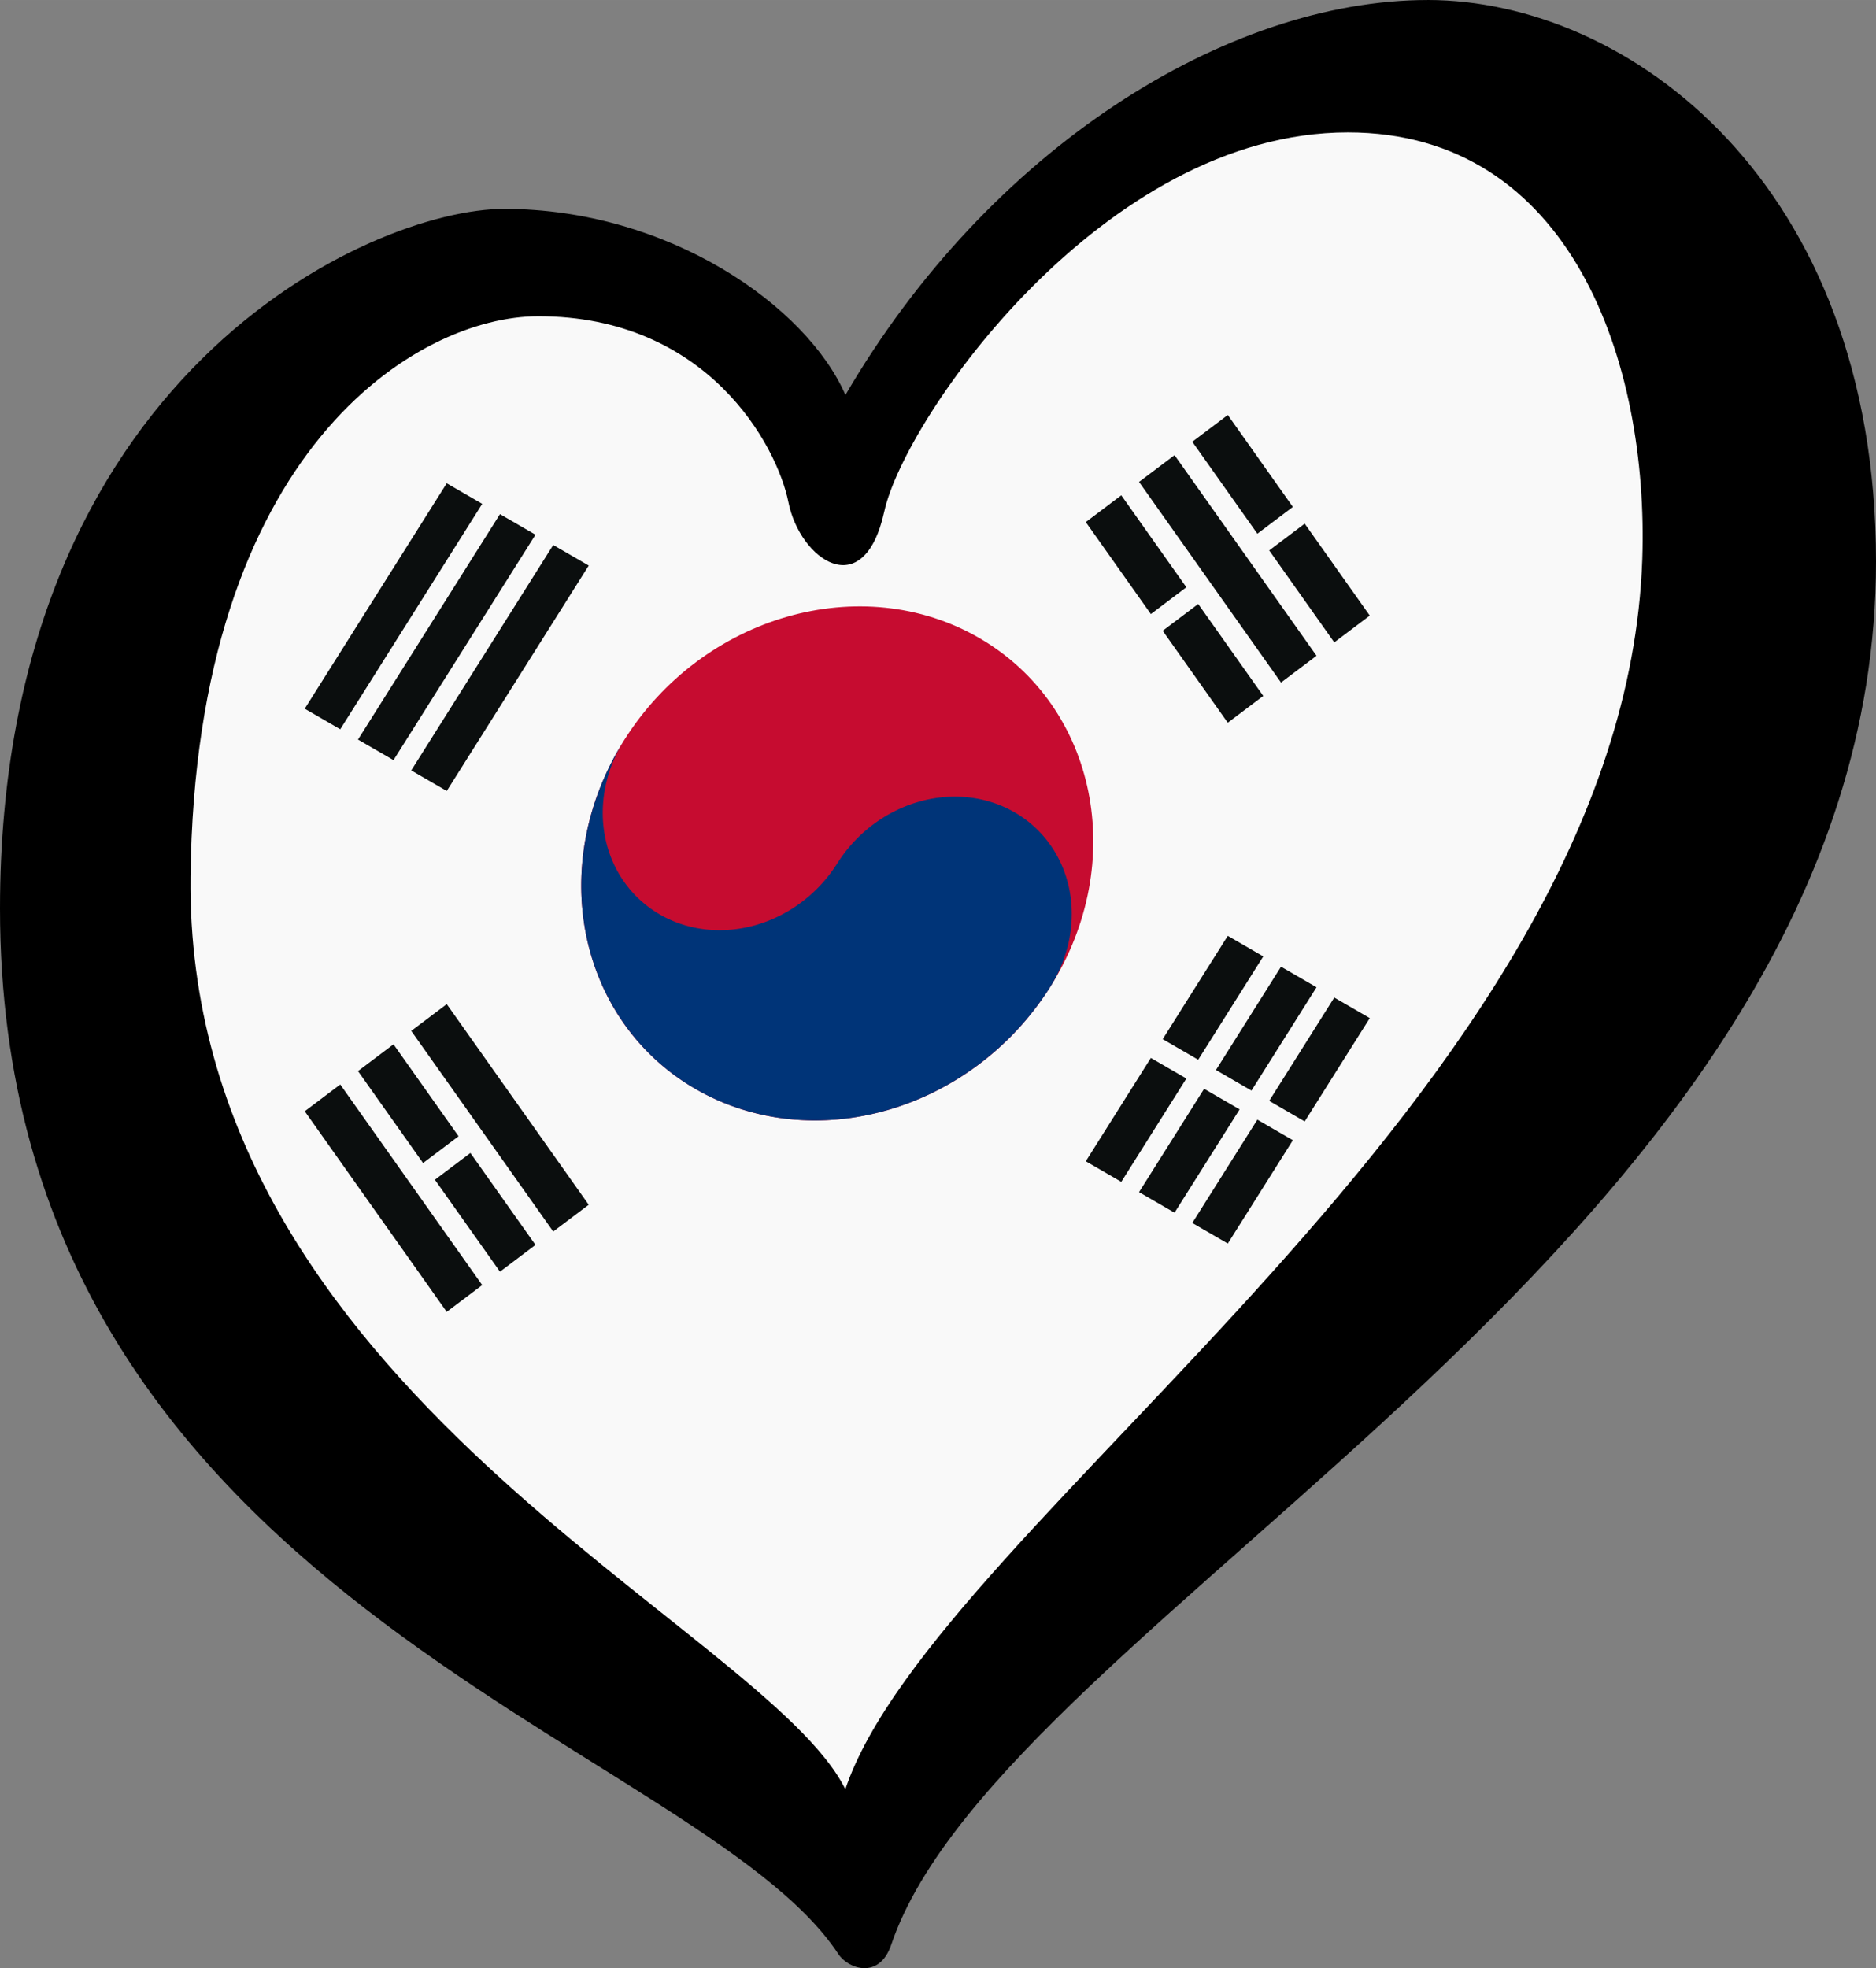
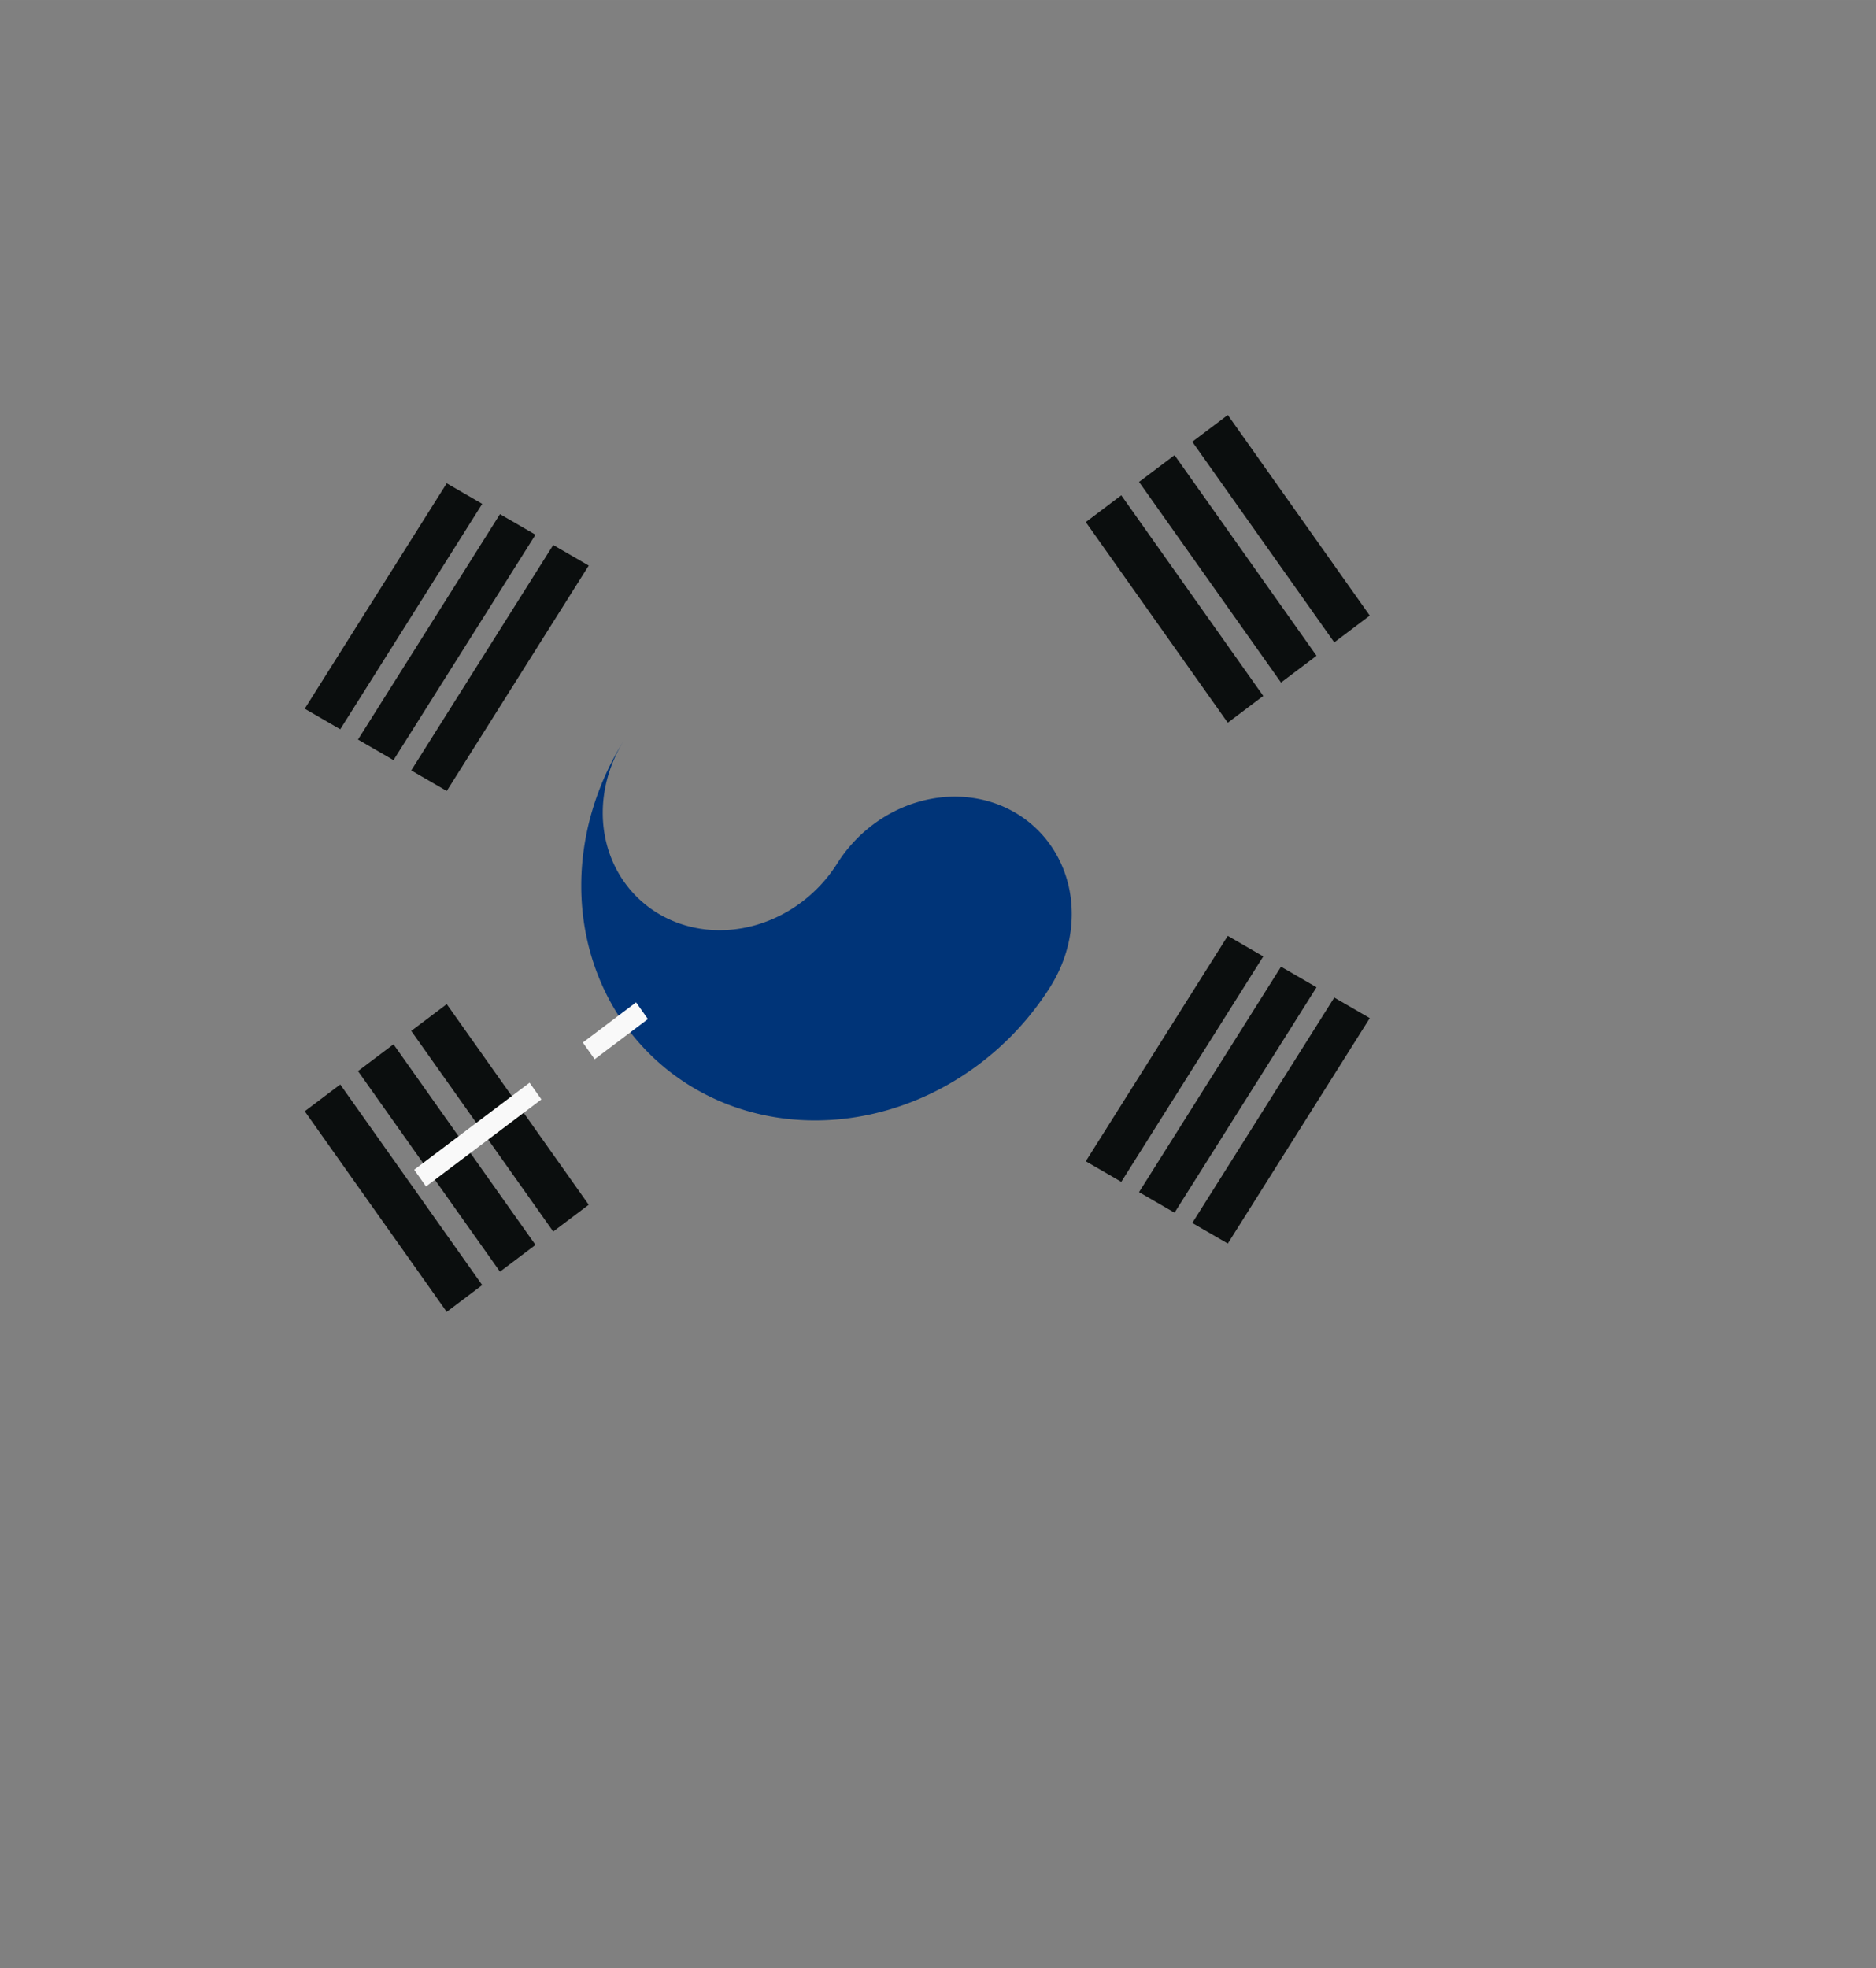
<svg xmlns="http://www.w3.org/2000/svg" xmlns:xlink="http://www.w3.org/1999/xlink" width="125.33" height="131.458" version="1.1" viewBox="0 0 117.496 123.24" id="svg13940">
  <rect x="0" y="0" width="117.496" height="123.24" fill="#808080" stroke="none" />
  <defs id="defs13944" />
  <g id="g14016" transform="translate(0,5.6722143e-4)">
-     <path d="M 7.813,42.105 7.582,73.051 30.893,99.861 52.356,116.446 71.743,95.825 100.592,65.144 111.67,26.556 91.13,2.504 70.82,9.128 61.126,18.284 52.587,28.955 45.663,19.637 30.893,15.621 15.429,24.128 Z" fill="#f9f9f9" fill-rule="evenodd" stroke-width="0.497" id="path13916" />
    <g transform="matrix(0.411,0,0,0.411,8.675,4.09)" id="g13936">
      <g transform="matrix(1.803,-2.862,2.705,1.567,106.48,121.59)" id="g13928">
        <g id="b2">
          <path id="b" d="M -6,-25 H 6 m -12,3 H 6 m -12,3 H 6" stroke="#0b0e0e" stroke-width="2" />
          <use y="44" width="100%" height="100%" xlink:href="#b" id="use13919" stroke="#0b0e0e" x="0" />
        </g>
-         <path d="M 0,17 V 27" stroke="#f9f9f9" id="path13922" />
-         <circle r="12" fill="#c60c30" id="circle13924" cx="0" cy="0" />
        <path d="M 0,-12 A 6,6 0 0 0 0,0 6,6 0 0 1 0,12 12,12 0 0 1 0,-12 Z" fill="#003478" id="path13926" />
      </g>
      <g transform="matrix(-1.803,-2.547,2.705,-2.04,106.48,121.59)" id="g13934">
        <use width="100%" height="100%" xlink:href="#b2" id="use13930" x="0" y="0" />
-         <path d="m 0,-23.5 v 3 M 0,17 v 3.5 m 0,3 v 3" stroke="#f9f9f9" id="path13932" />
+         <path d="m 0,-23.5 v 3 v 3.5 m 0,3 v 3" stroke="#f9f9f9" id="path13932" />
      </g>
    </g>
-     <path d="m 11.933,54.897 c 0.298,-26.731 14.209,-35.097 21.785,-35.097 10.579,0 14.949,8.077 15.663,11.652 0.714,3.573 4.718,6.431 6.004,0.57 1.288,-5.861 13.734,-23.732 29.03,-23.732 14.009,0 18.861,14.447 18.442,26.735 C 101.71,68.478 58.616,95.173 52.945,112.036 47.894,101.826 11.577,87.066 11.933,54.898 Z M 89.416,2.1681e-4 c -12.581,0 -27.459,9.292 -36.465,24.732 C 50.521,19.156 41.863,13.079 31.571,13.079 23.278,13.079 0,23.444 0,56.897 c 0,43.173 43.681,52.038 52.51,65.462 0.607,0.923 2.561,1.62 3.307,-0.585 7.046,-20.794 61.679,-44.289 61.679,-86.607 -5e-4,-23.731 -15.503,-35.168 -28.083,-35.168 z" stroke-width="0.497" id="path13938" />
  </g>
</svg>